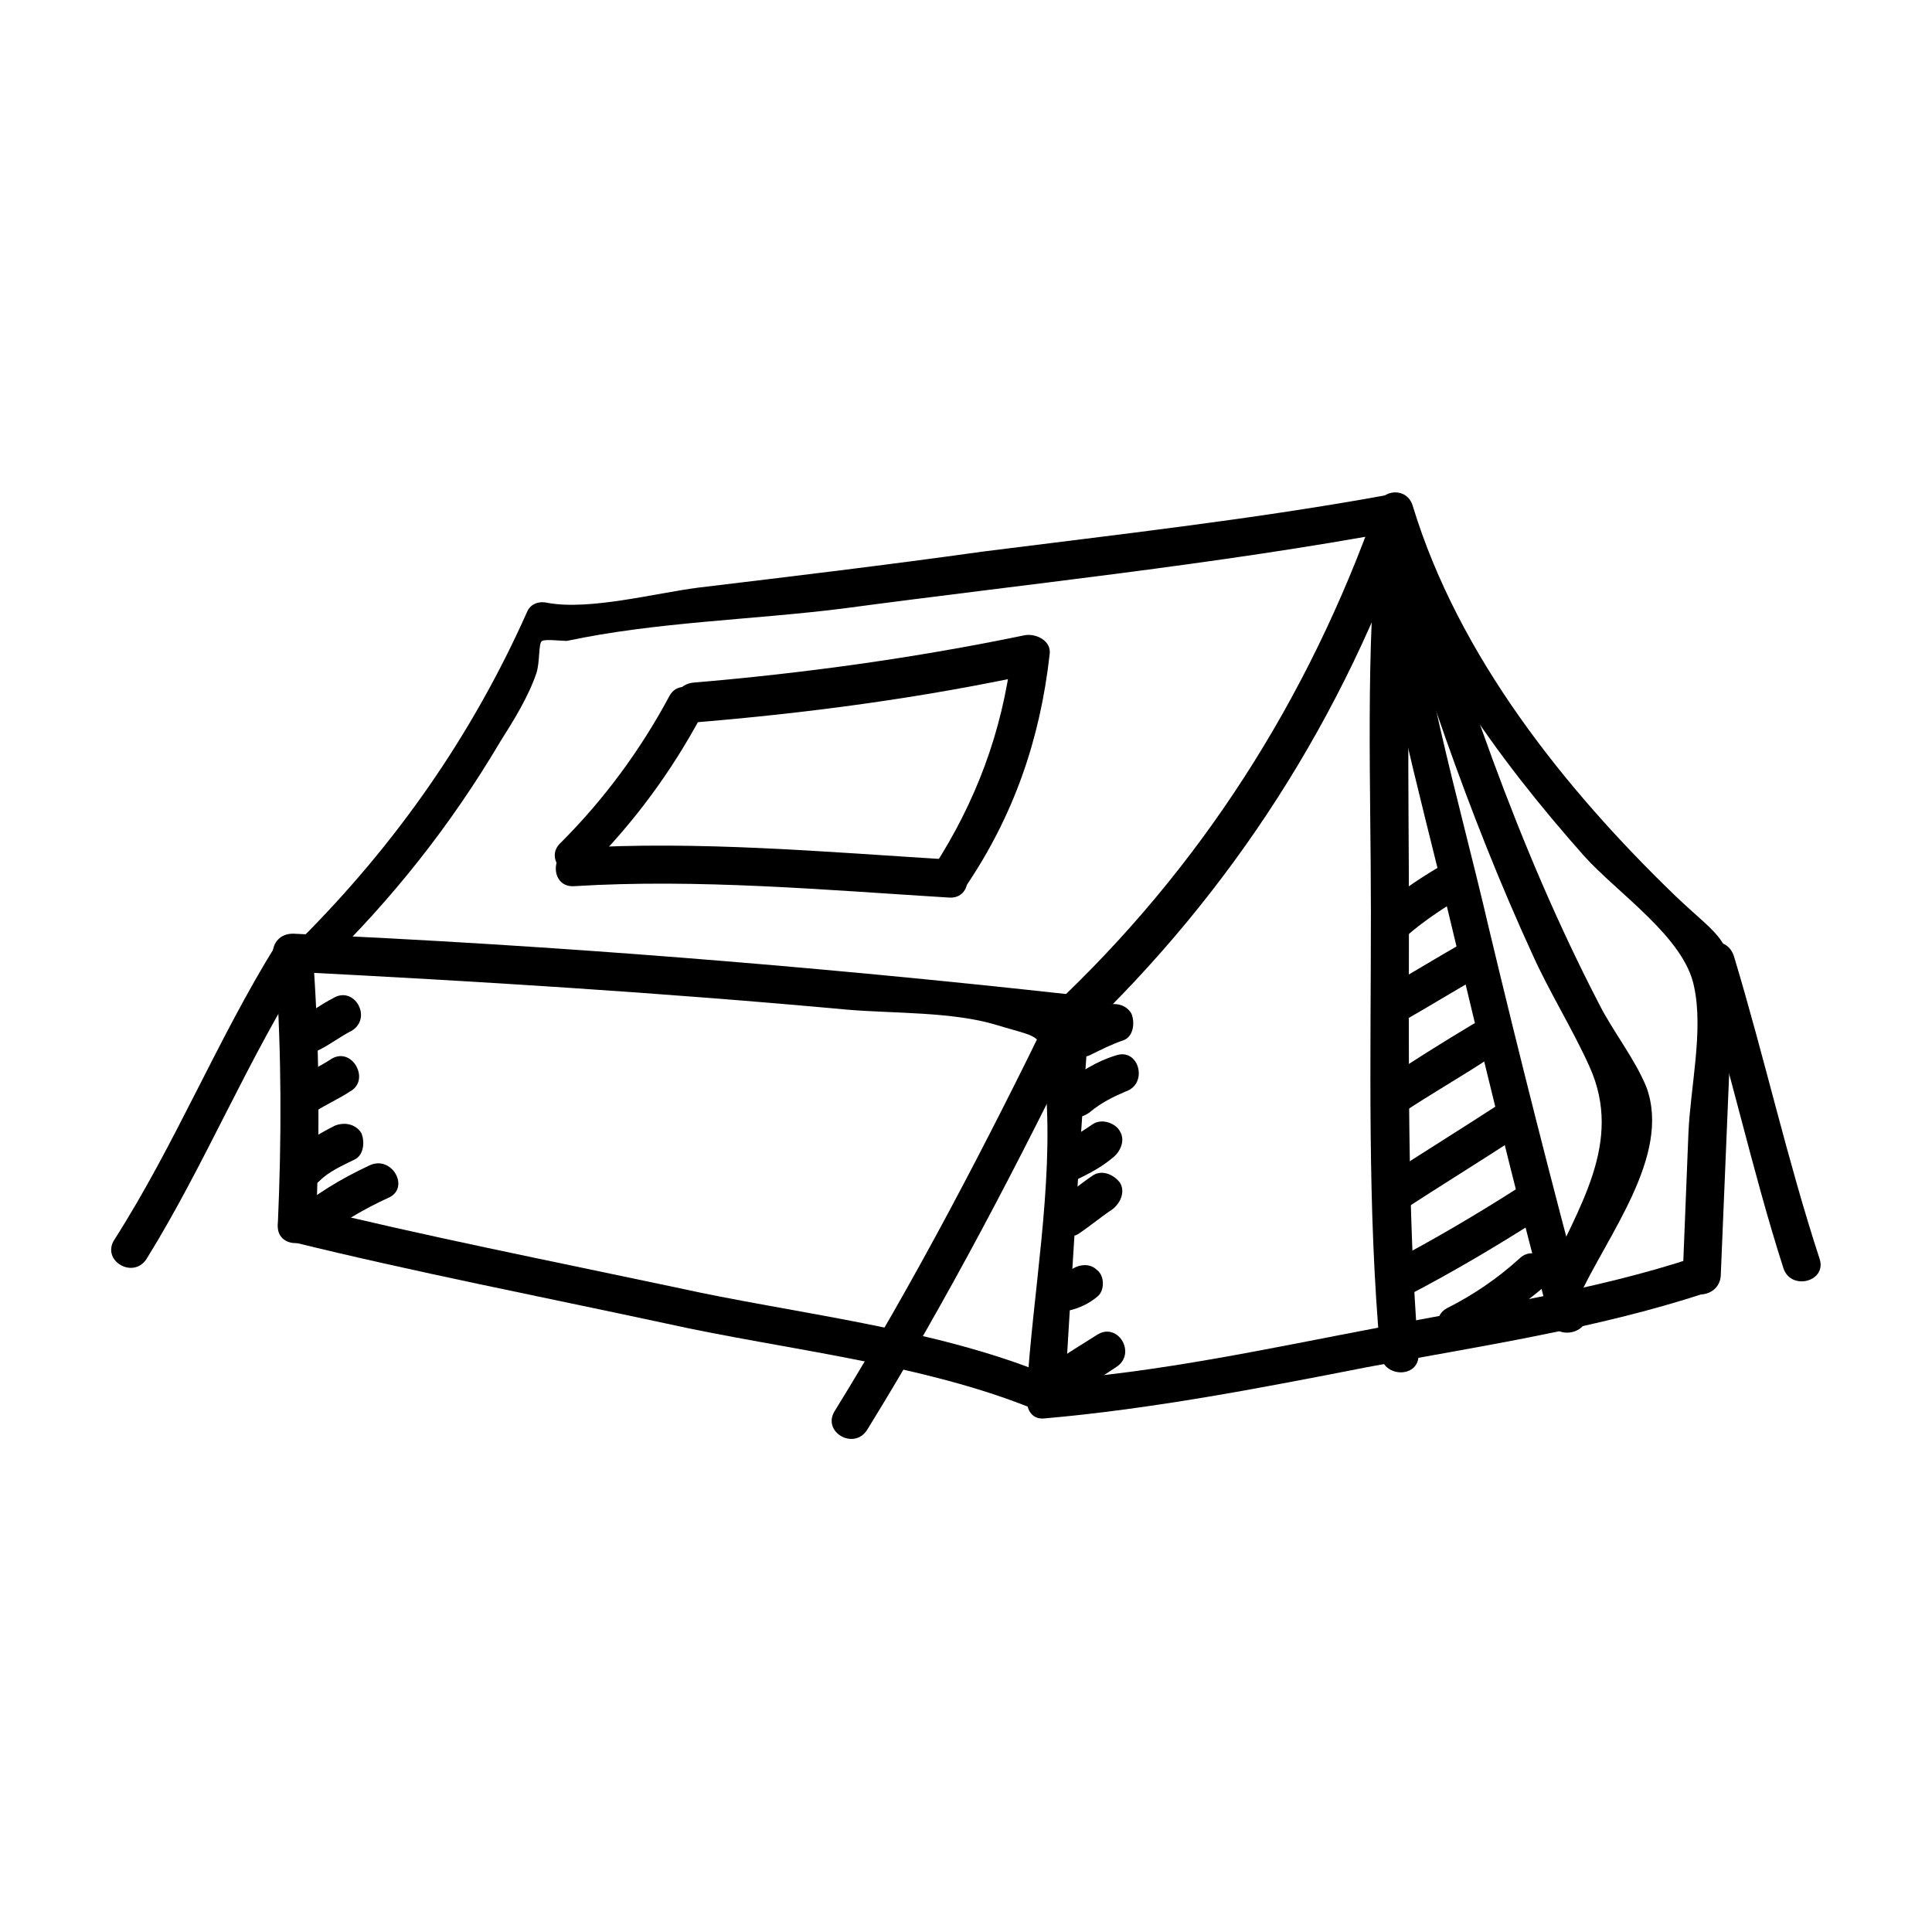
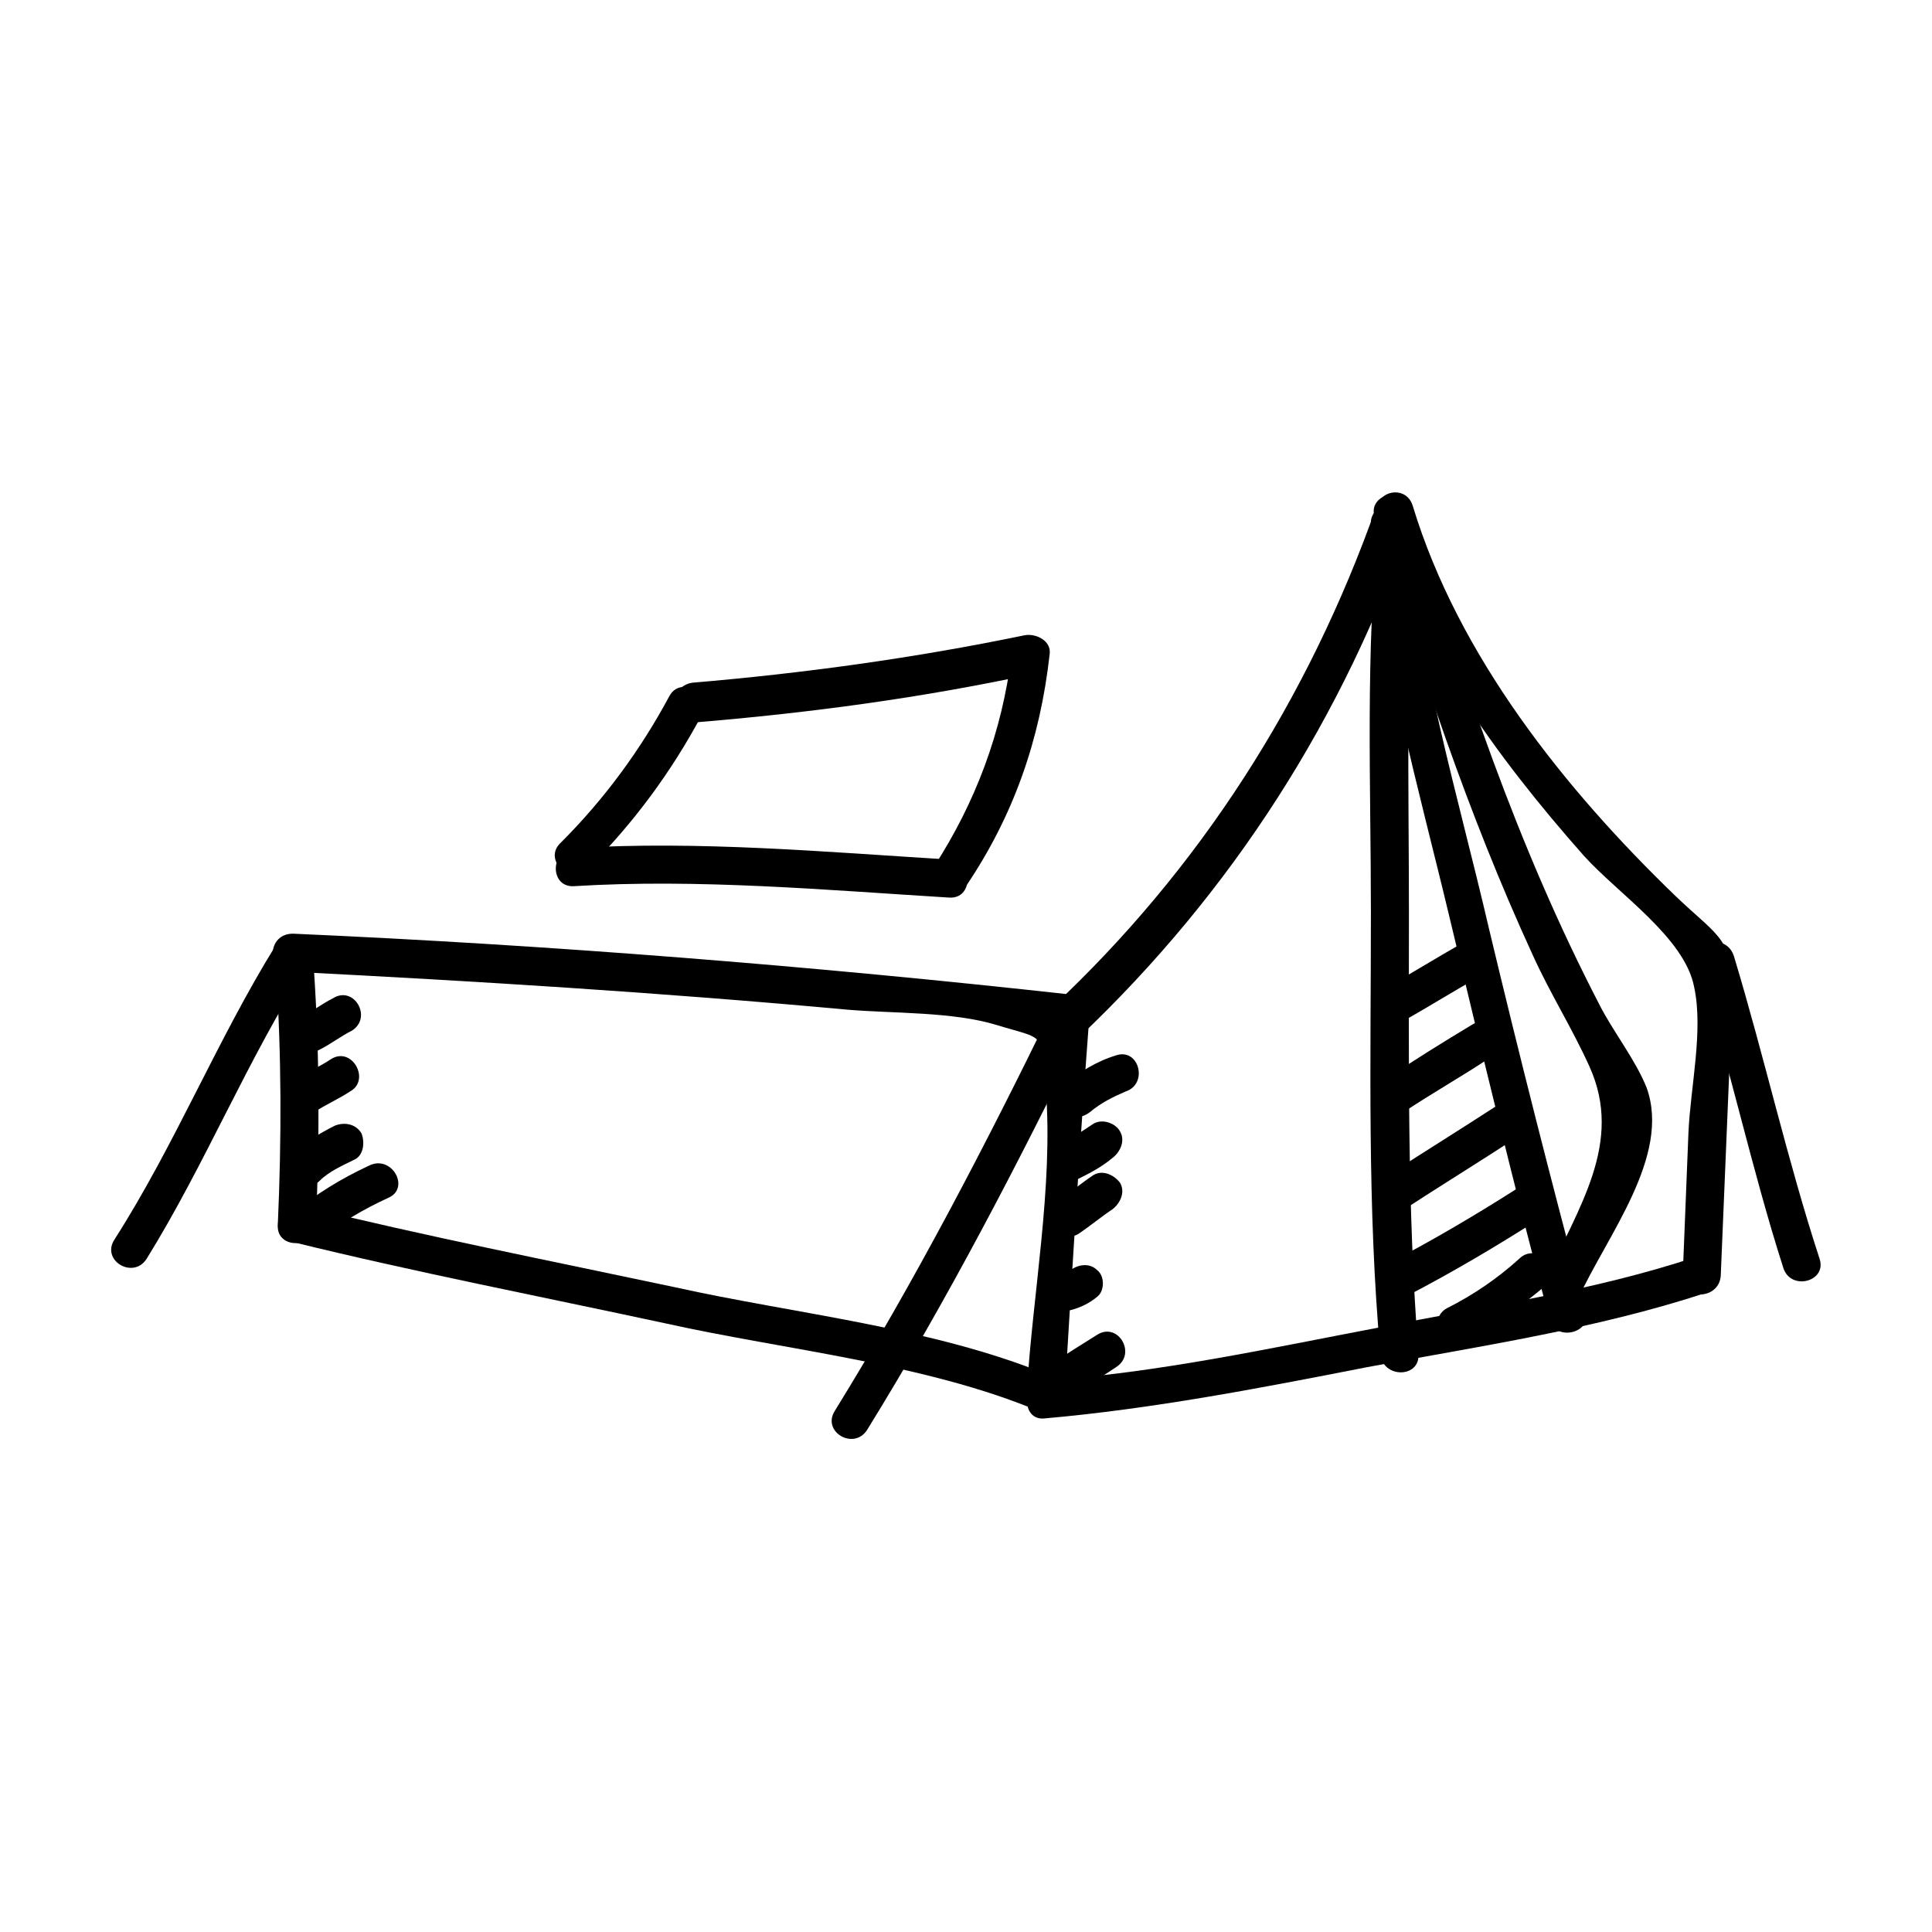
<svg xmlns="http://www.w3.org/2000/svg" fill="#000000" width="800px" height="800px" version="1.1" viewBox="144 144 512 512">
  <g>
    <path d="m217.12 401.01c1.512 22.672 1.512 44.84 0.504 67.512-0.504 6.551 9.574 6.551 10.078 0 1.008-22.672 1.008-44.84-0.504-67.512-0.508-6.551-10.582-6.551-10.078 0z" />
    <path d="m221.14 401.51c49.375 2.519 98.242 5.543 147.62 10.078 12.09 1.008 27.711 0.504 39.297 4.031 13.098 4.031 12.09 1.512 13.098 17.129 2.016 25.695-3.527 54.41-5.039 80.105-0.504 6.551 9.574 6.551 10.078 0 2.016-33.25 4.031-67.008 6.551-100.26 0-3.023-2.519-4.535-5.039-5.039-68.52-7.559-137.54-13.098-206.06-16.121-7.051-0.004-7.051 10.074-0.504 10.074z" />
    <path d="m221.14 473.05c32.746 8.062 66.504 14.609 99.25 21.664 31.738 7.055 68.52 10.578 98.746 23.176 6.047 2.519 8.566-7.055 2.519-9.574-30.73-12.594-67.008-16.121-98.746-23.176-33.25-7.055-66.504-13.602-99.25-21.664-6.043-1.508-8.562 8.062-2.519 9.574z" />
    <path d="m430.23 418.64c40.305-38.289 70.031-84.641 88.168-137.54h-9.574c10.078 33.754 31.738 63.48 54.914 89.68 9.07 10.078 26.703 21.664 29.223 34.762 2.519 11.586-1.008 26.703-1.512 38.793-0.504 12.594-1.008 25.191-1.512 37.785-0.504 6.551 9.574 6.551 10.078 0 1.008-24.184 2.016-48.367 3.023-72.547 0.504-17.129-3.023-16.625-15.113-28.215-29.223-28.215-57.434-63.48-69.527-103.28-1.512-5.039-8.062-4.535-9.574 0-18.137 51.387-46.852 96.227-86.148 133-4.535 4.535 2.516 11.59 7.555 7.559z" />
    <path d="m420.66 519.91c28.719-2.519 57.434-8.062 85.648-13.602 29.727-5.543 60.457-10.078 89.68-19.648 6.047-2.016 3.527-11.586-2.519-9.574-27.211 9.066-55.926 13.098-83.637 18.641-29.223 5.543-58.945 12.09-88.672 14.105-6.547 0.504-6.547 10.582-0.5 10.078z" />
-     <path d="m229.71 400c18.137-17.633 33.754-37.281 46.855-59.449 3.527-5.543 7.559-12.09 9.574-18.137 1.008-3.023 0.504-8.062 1.512-8.566 1.008-0.504 5.039 0 6.551 0 23.68-5.039 48.871-5.543 73.051-8.566 48.871-6.551 98.746-11.586 147.62-20.656 6.551-1.008 3.527-11.082-2.519-9.574-35.77 6.551-72.043 10.578-107.82 15.113-25.191 3.527-50.383 6.551-75.57 9.574-11.586 1.512-28.719 6.047-39.801 4.031-2.016-0.504-4.535 0-5.543 2.519-14.609 32.746-34.762 61.465-59.953 86.656-5.543 4.535 1.508 11.586 6.043 7.055z" />
    <path d="m299.74 374.3c12.09-12.09 22.168-25.695 30.23-40.809 3.023-5.543-5.543-10.578-8.566-5.039-7.559 14.105-17.129 27.207-28.719 38.793-5.039 4.535 2.519 11.59 7.055 7.055z" />
    <path d="m327.45 335.51c30.73-2.519 60.961-6.551 91.191-13.098-2.016-1.512-4.031-3.023-6.551-5.039-2.519 20.656-9.574 39.297-20.656 56.426-3.527 5.543 5.039 10.578 8.566 5.039 12.594-18.641 19.648-38.793 22.168-61.465 0.504-3.527-3.527-5.543-6.551-5.039-29.223 6.047-58.441 10.078-88.168 12.594-6.547 1.008-6.547 11.086 0 10.582z" />
    <path d="m296.21 378.84c32.746-2.016 66.504 1.008 99.25 3.023 6.551 0.504 6.551-9.574 0-10.078-32.746-2.016-66.504-5.039-99.25-3.023-6.551 0.504-6.551 10.582 0 10.078z" />
    <path d="m507.31 283.11c2.519 34.762 12.594 69.527 20.656 103.28 8.566 35.77 17.129 71.539 26.703 107.31 1.512 6.047 11.586 3.527 9.574-2.519-9.07-33.754-17.633-67.512-25.695-101.27-8.062-34.762-19.145-71.039-21.664-106.81 0-6.547-10.078-6.547-9.574 0z" />
    <path d="m509.32 283.11c-3.527 33.754-2.016 68.52-2.016 102.78 0 38.793-1.008 78.09 2.519 116.88 0.504 6.551 10.578 6.551 10.078 0-3.023-38.793-2.519-78.09-2.519-116.88 0-34.258-1.008-69.023 2.016-102.78 0.504-6.547-9.574-6.547-10.078 0z" />
    <path d="m562.23 488.16c7.559-16.625 24.688-37.785 18.137-55.922-3.023-7.559-9.07-15.113-12.594-22.168-21.664-41.816-36.777-86.656-49.879-131.5-2.016-6.047-11.586-3.527-9.574 2.519 11.586 39.297 24.688 78.594 41.816 115.88 4.535 10.078 10.578 19.648 15.113 29.727 9.07 20.152-3.023 37.281-11.586 56.426-3.023 5.543 6.047 11.086 8.566 5.039z" />
    <path d="m182.86 477.59c15.617-25.191 26.703-52.898 42.824-78.09 3.527-5.543-5.039-10.578-8.566-5.039-15.617 25.191-26.703 52.898-42.824 78.09-3.523 5.543 5.039 10.582 8.566 5.039z" />
    <path d="m373.8 522.93c21.16-34.258 40.305-71.039 57.938-107.31 3.023-6.047-6.047-11.082-8.566-5.039-17.633 36.273-36.777 73.051-57.938 107.31-3.523 5.543 5.039 10.578 8.566 5.039z" />
    <path d="m593.96 400c8.566 26.703 14.105 53.402 22.672 80.105 2.016 6.047 11.586 3.527 9.574-2.519-8.566-26.199-14.609-53.402-22.672-80.105-2.016-6.551-11.59-4.031-9.574 2.519z" />
-     <path d="m516.88 391.94c4.031-3.527 8.566-6.551 12.594-9.07 5.543-3.527 0.504-12.09-5.039-8.566-5.039 3.023-10.078 6.551-15.113 10.578-2.016 1.512-2.016 5.543 0 7.055 2.519 2.019 5.543 2.019 7.559 0.004z" />
    <path d="m515.88 414.61c7.055-4.031 13.602-8.062 20.656-12.09 5.543-3.527 0.504-12.09-5.039-8.566-7.055 4.031-13.602 8.062-20.656 12.09-5.543 3.023-0.504 12.094 5.039 8.566z" />
    <path d="m515.88 438.79c7.559-5.039 15.617-9.574 23.176-14.609 5.543-3.527 0.504-12.09-5.039-8.566-7.559 4.535-15.617 9.57-23.176 14.609-5.543 3.023-0.504 12.094 5.039 8.566z" />
    <path d="m515.37 464.99c10.078-6.551 20.656-13.098 30.73-19.648 5.543-3.527 0.504-12.09-5.039-8.566-10.078 6.551-20.656 13.098-30.73 19.648-5.543 3.531-0.504 12.094 5.039 8.566z" />
    <path d="m517.39 487.16c11.586-6.047 22.672-12.594 33.754-19.648 5.543-3.527 0.504-12.09-5.039-8.566-11.082 7.055-22.168 13.602-33.754 19.648-5.543 3.027-0.504 11.59 5.039 8.566z" />
    <path d="m532.5 499.25c7.559-4.031 14.609-9.07 21.16-14.609 5.039-4.535-2.519-11.586-7.055-7.055-5.543 5.039-12.09 9.574-19.145 13.098-5.539 3.023-0.504 11.59 5.039 8.566z" />
    <path d="m228.7 422.17c3.023-1.512 5.543-3.527 8.566-5.039 5.543-3.527 0.504-12.09-5.039-8.566-3.023 1.512-5.543 3.527-8.566 5.039-5.539 3.023-0.504 11.586 5.039 8.566z" />
    <path d="m227.19 438.79c3.023-2.016 6.551-3.527 9.574-5.543 5.543-3.023 0.504-12.09-5.039-8.566-3.023 2.016-6.551 3.527-9.574 5.543-5.539 3.527-0.504 12.094 5.039 8.566z" />
    <path d="m228.7 456.93c2.519-2.519 6.047-4.031 9.07-5.543 2.519-1.008 3.023-4.535 2.016-7.055-1.512-2.519-4.535-3.023-7.055-2.016-4.031 2.016-8.062 4.535-11.082 7.055-2.016 2.016-2.016 5.543 0 7.055 2.012 2.519 5.035 2.519 7.051 0.504z" />
    <path d="m228.7 472.55c5.543-4.535 11.586-8.062 18.137-11.082 6.047-2.519 1.008-11.586-5.039-8.566-7.559 3.527-14.105 7.559-20.152 12.594-5.035 3.527 2.016 11.086 7.055 7.055z" />
-     <path d="m432.75 423.68c3.023-1.512 6.047-3.023 9.07-4.031 2.519-1.008 3.023-4.535 2.016-7.055-1.512-2.519-4.535-3.023-7.055-2.016-3.023 1.512-6.047 3.023-9.07 4.031-2.519 1.008-3.023 4.535-2.016 7.055 1.512 2.519 4.535 3.023 7.055 2.016z" />
    <path d="m432.75 438.79c3.023-2.519 6.047-4.031 9.574-5.543 6.047-2.016 3.527-11.586-2.519-9.574-5.039 1.512-10.078 4.535-14.105 8.062-2.016 2.016-2.016 5.543 0 7.055 2.012 2.016 5.035 1.512 7.051 0z" />
    <path d="m429.72 456.43c3.023-1.512 6.047-3.023 9.07-5.543 2.016-1.512 3.527-4.535 2.016-7.055-1.008-2.016-4.535-3.527-7.055-2.016-3.023 2.016-6.047 4.031-9.07 5.543-2.519 1.008-3.023 4.535-2.016 7.055 1.512 3.023 4.535 3.023 7.055 2.016z" />
    <path d="m429.72 471.04c3.023-2.016 6.047-4.535 9.07-6.551 2.016-1.512 3.527-4.535 2.016-7.055-1.512-2.016-4.535-3.527-7.055-2.016-3.023 2.016-6.047 4.535-9.07 6.551-2.016 1.512-3.527 4.535-2.016 7.055 1.008 2.016 4.535 3.527 7.055 2.016z" />
    <path d="m423.68 491.69c4.031 0 8.062-1.512 11.082-4.031 2.016-1.512 2.016-5.543 0-7.055-2.016-2.016-5.039-1.512-7.055 0-1.008 1.008-2.519 1.008-4.031 1.008-6.543-0.5-6.543 9.574 0.004 10.078z" />
    <path d="m427.2 514.36c4.031-2.519 8.062-5.039 12.594-8.062 5.543-3.527 0.504-12.09-5.039-8.566-4.031 2.519-8.062 5.039-12.594 8.062-5.539 3.527-0.5 12.094 5.039 8.566z" />
  </g>
</svg>